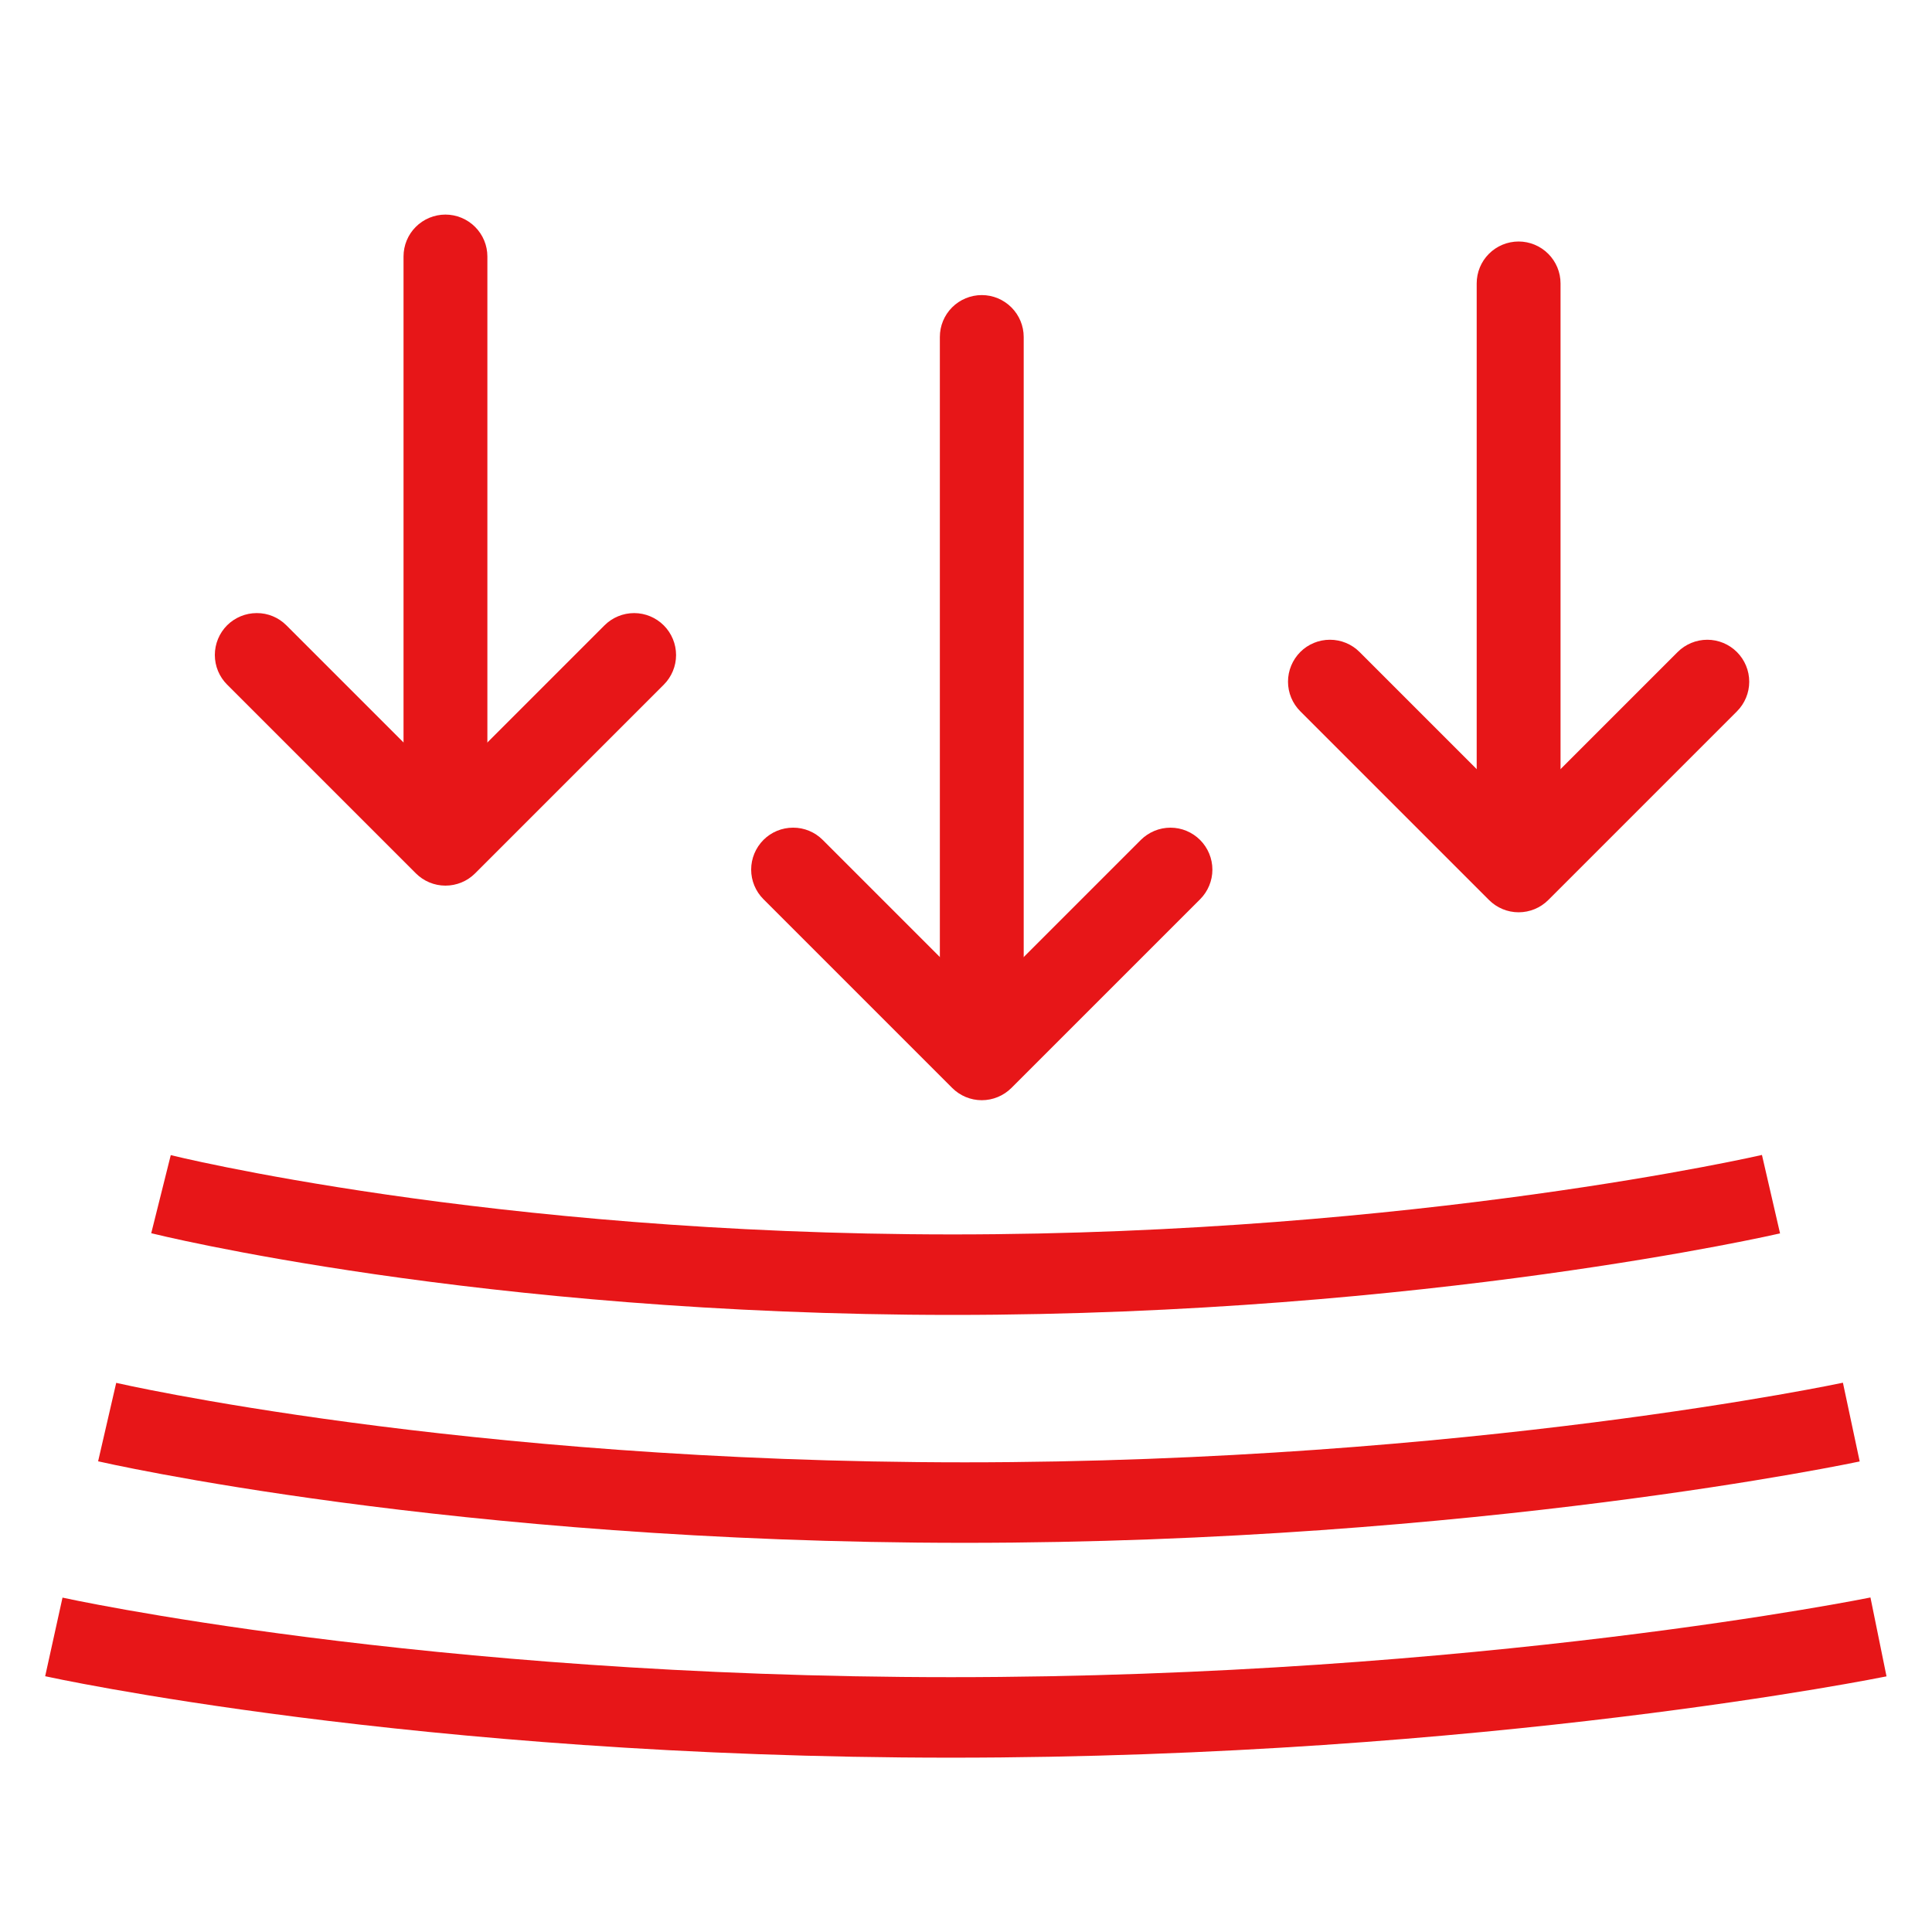
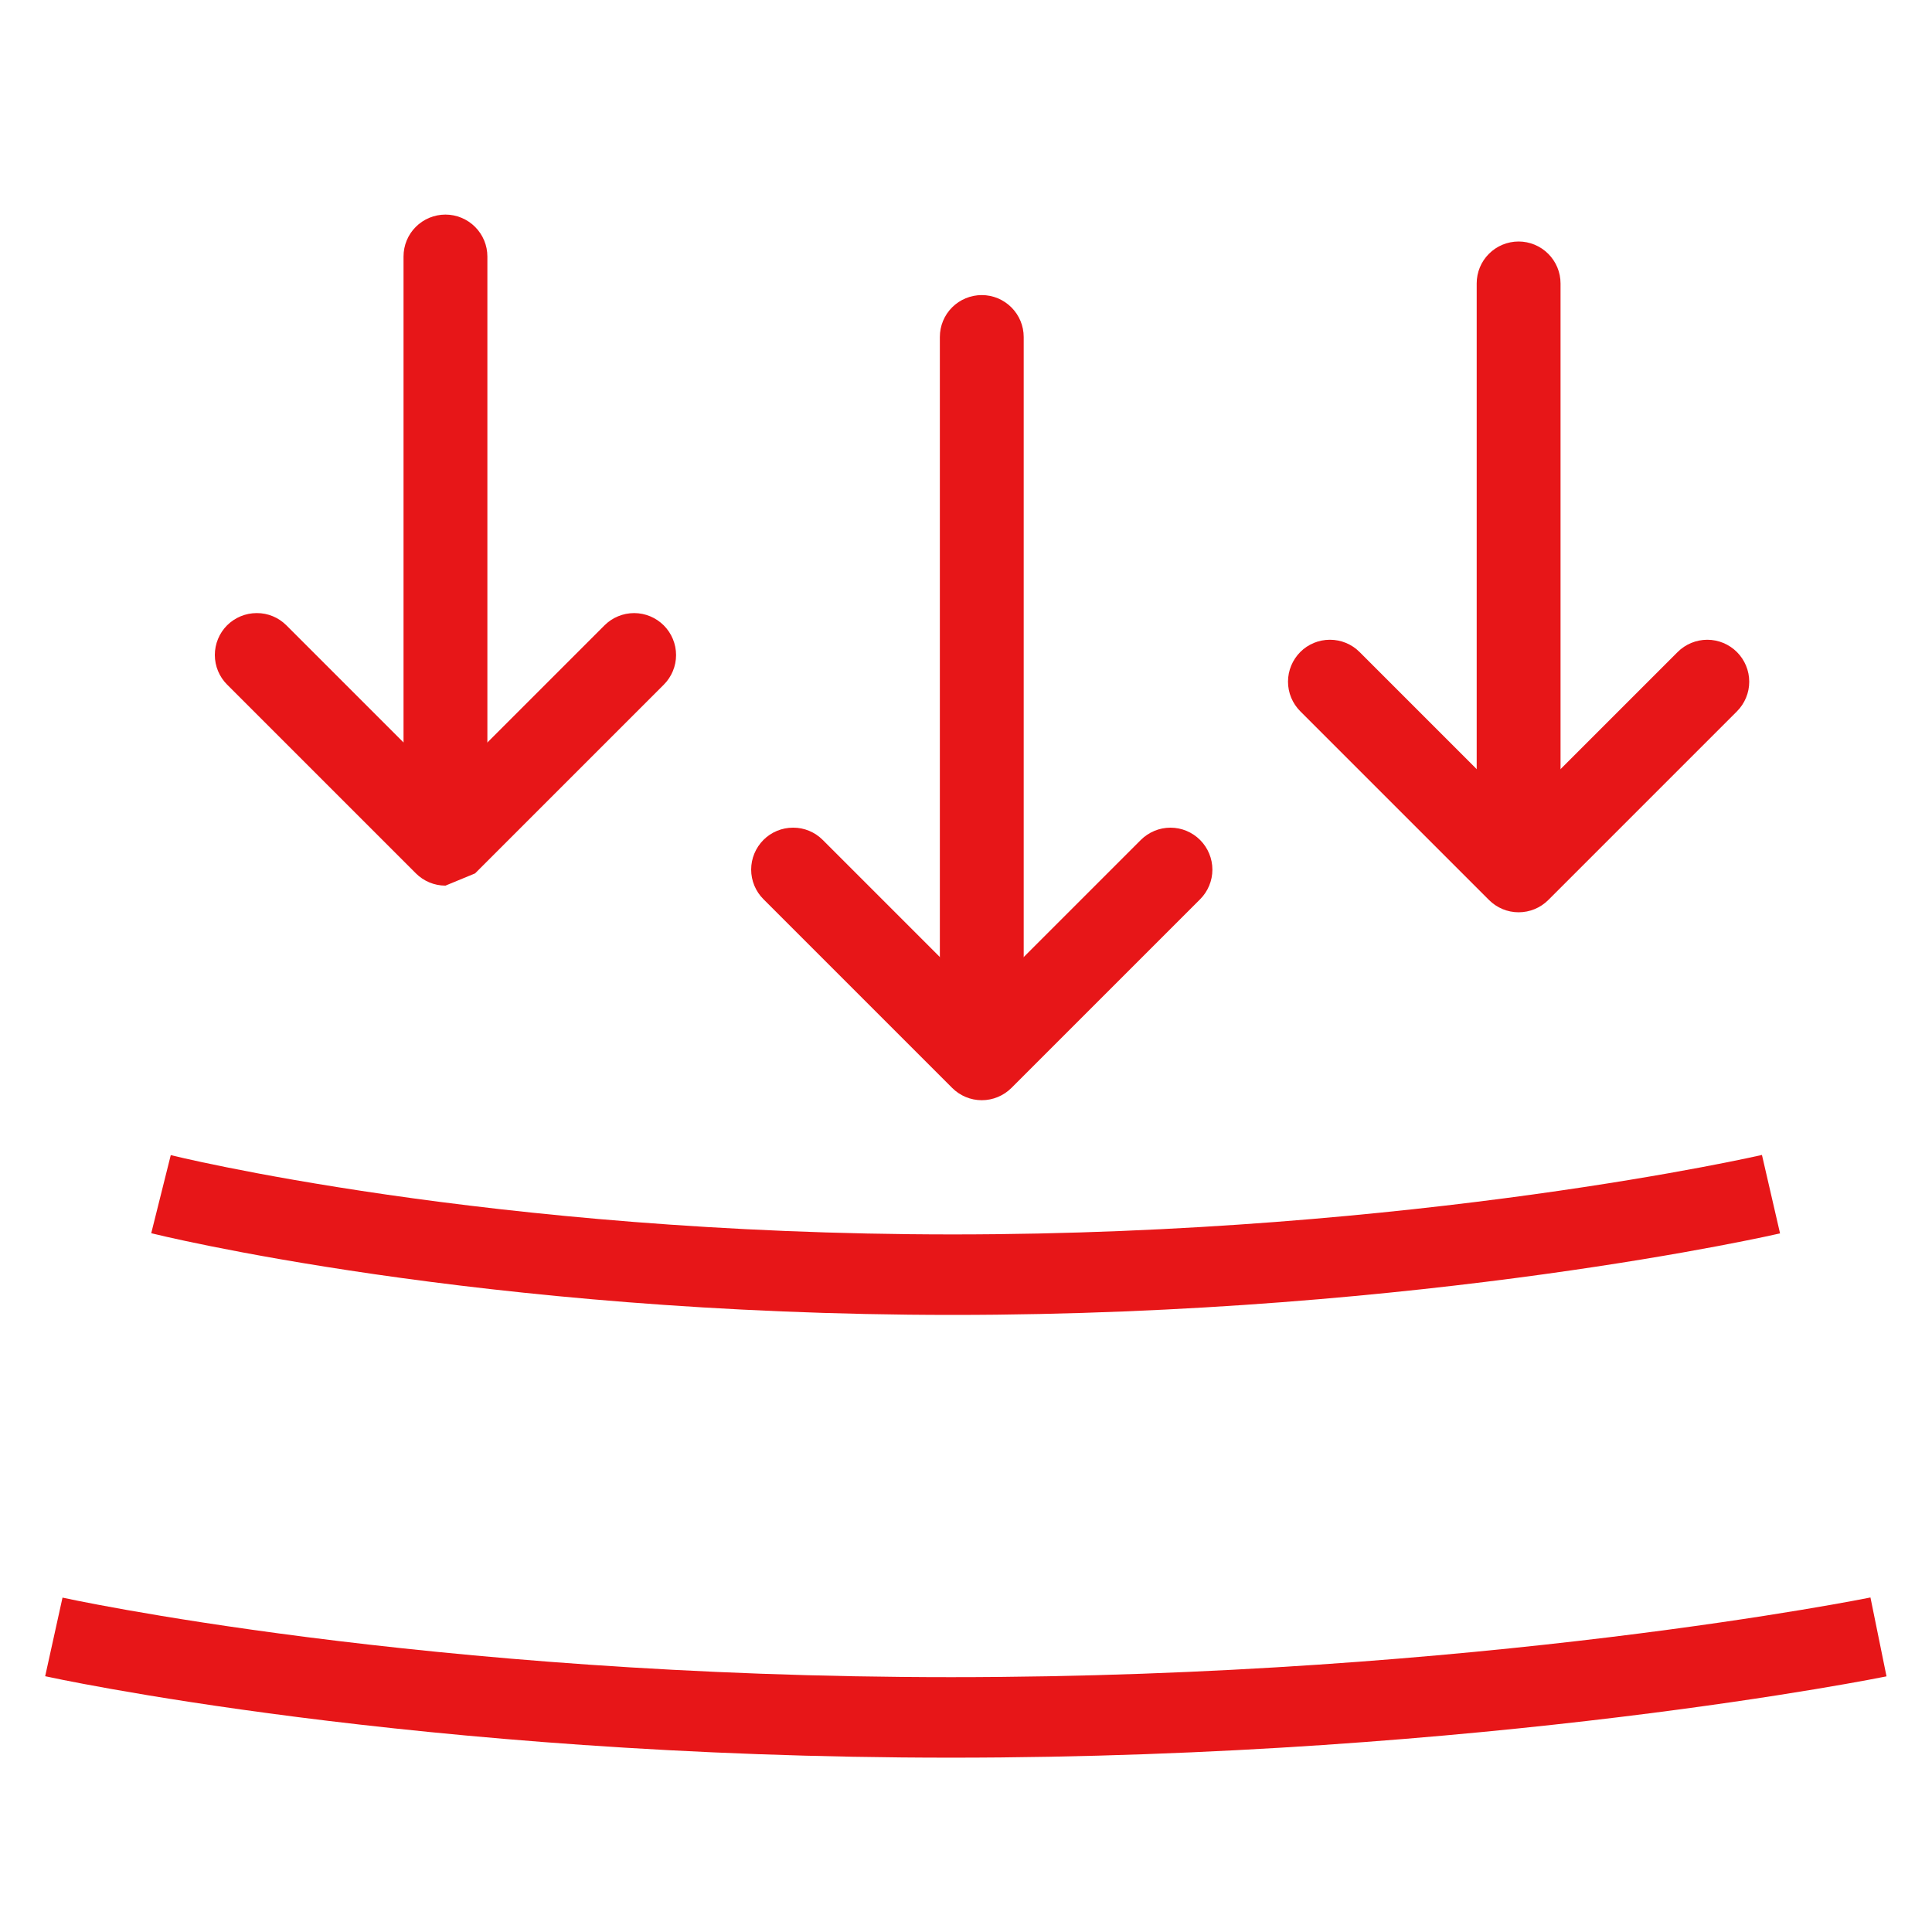
<svg xmlns="http://www.w3.org/2000/svg" width="30" height="30" viewBox="0 0 30 30" fill="none">
  <path d="M2.5 18.543C2.5 18.543 7.5 19.793 14.792 19.793C22.083 19.793 27.5 18.543 27.5 18.543" stroke="#E71618" stroke-width="1.25" />
-   <path d="M1.664 22.082C1.664 22.082 7.081 23.332 14.98 23.332C22.879 23.332 28.747 22.082 28.747 22.082" stroke="#E71618" stroke-width="1.25" />
  <path d="M0.836 25.418C0.836 25.418 6.503 26.668 14.767 26.668C23.03 26.668 29.169 25.418 29.169 25.418" stroke="#E71618" stroke-width="1.25" />
  <path fill-rule="evenodd" clip-rule="evenodd" d="M6.917 12.772C6.744 12.772 6.578 12.704 6.456 12.581C6.334 12.459 6.266 12.294 6.266 12.121V3.983C6.266 3.81 6.334 3.645 6.456 3.523C6.578 3.401 6.744 3.332 6.917 3.332C7.089 3.332 7.255 3.401 7.377 3.523C7.499 3.645 7.568 3.81 7.568 3.983V12.121C7.568 12.294 7.499 12.459 7.377 12.581C7.255 12.704 7.089 12.772 6.917 12.772Z" fill="#E71618" />
-   <path fill-rule="evenodd" clip-rule="evenodd" d="M6.917 13.752C6.744 13.752 6.579 13.683 6.457 13.561L3.527 10.631C3.405 10.509 3.336 10.344 3.336 10.171C3.336 9.998 3.404 9.833 3.526 9.71C3.649 9.588 3.814 9.52 3.987 9.52C4.16 9.519 4.325 9.588 4.447 9.71L6.917 12.18L9.386 9.711C9.508 9.589 9.674 9.52 9.847 9.52C10.019 9.52 10.185 9.589 10.307 9.711C10.429 9.833 10.498 9.999 10.498 10.172C10.498 10.344 10.429 10.51 10.307 10.632L7.377 13.562C7.255 13.684 7.089 13.752 6.917 13.752Z" fill="#E71618" />
+   <path fill-rule="evenodd" clip-rule="evenodd" d="M6.917 13.752C6.744 13.752 6.579 13.683 6.457 13.561L3.527 10.631C3.405 10.509 3.336 10.344 3.336 10.171C3.336 9.998 3.404 9.833 3.526 9.71C3.649 9.588 3.814 9.52 3.987 9.52C4.16 9.519 4.325 9.588 4.447 9.71L6.917 12.18L9.386 9.711C9.508 9.589 9.674 9.52 9.847 9.52C10.019 9.52 10.185 9.589 10.307 9.711C10.429 9.833 10.498 9.999 10.498 10.172C10.498 10.344 10.429 10.51 10.307 10.632L7.377 13.562Z" fill="#E71618" />
  <path fill-rule="evenodd" clip-rule="evenodd" d="M15.245 16.105C15.072 16.105 14.906 16.037 14.784 15.915C14.662 15.793 14.594 15.627 14.594 15.454V5.233C14.594 5.06 14.662 4.895 14.784 4.773C14.906 4.651 15.072 4.582 15.245 4.582C15.418 4.582 15.583 4.651 15.705 4.773C15.827 4.895 15.896 5.06 15.896 5.233V15.454C15.896 15.627 15.827 15.793 15.705 15.915C15.583 16.037 15.418 16.105 15.245 16.105Z" fill="#E71618" />
  <path fill-rule="evenodd" clip-rule="evenodd" d="M15.245 17.084C15.072 17.084 14.907 17.015 14.785 16.893L11.855 13.963C11.733 13.841 11.664 13.676 11.664 13.503C11.664 13.33 11.733 13.165 11.855 13.042C11.977 12.92 12.142 12.852 12.315 12.852C12.488 12.851 12.653 12.92 12.775 13.042L15.245 15.512L17.714 13.043C17.837 12.921 18.002 12.852 18.175 12.852C18.348 12.852 18.513 12.921 18.635 13.043C18.757 13.165 18.826 13.331 18.826 13.504C18.826 13.676 18.757 13.842 18.635 13.964L15.705 16.894C15.583 17.015 15.418 17.084 15.245 17.084Z" fill="#E71618" />
  <path fill-rule="evenodd" clip-rule="evenodd" d="M23.581 13.19C23.408 13.19 23.242 13.121 23.12 12.999C22.998 12.877 22.93 12.712 22.93 12.539V4.401C22.93 4.228 22.998 4.063 23.12 3.941C23.242 3.819 23.408 3.75 23.581 3.75C23.753 3.75 23.919 3.819 24.041 3.941C24.163 4.063 24.232 4.228 24.232 4.401V12.539C24.232 12.712 24.163 12.877 24.041 12.999C23.919 13.121 23.753 13.19 23.581 13.19Z" fill="#E71618" />
  <path fill-rule="evenodd" clip-rule="evenodd" d="M23.581 14.166C23.408 14.166 23.243 14.097 23.121 13.975L20.191 11.045C20.069 10.923 20 10.758 20 10.585C20 10.412 20.069 10.247 20.191 10.124C20.313 10.002 20.478 9.934 20.651 9.934C20.824 9.934 20.989 10.002 21.111 10.124L23.581 12.594L26.05 10.125C26.172 10.003 26.338 9.934 26.511 9.934C26.683 9.934 26.849 10.003 26.971 10.125C27.093 10.247 27.162 10.413 27.162 10.586C27.162 10.758 27.093 10.924 26.971 11.046L24.041 13.976C23.919 14.098 23.753 14.166 23.581 14.166Z" fill="#E71618" />
</svg>